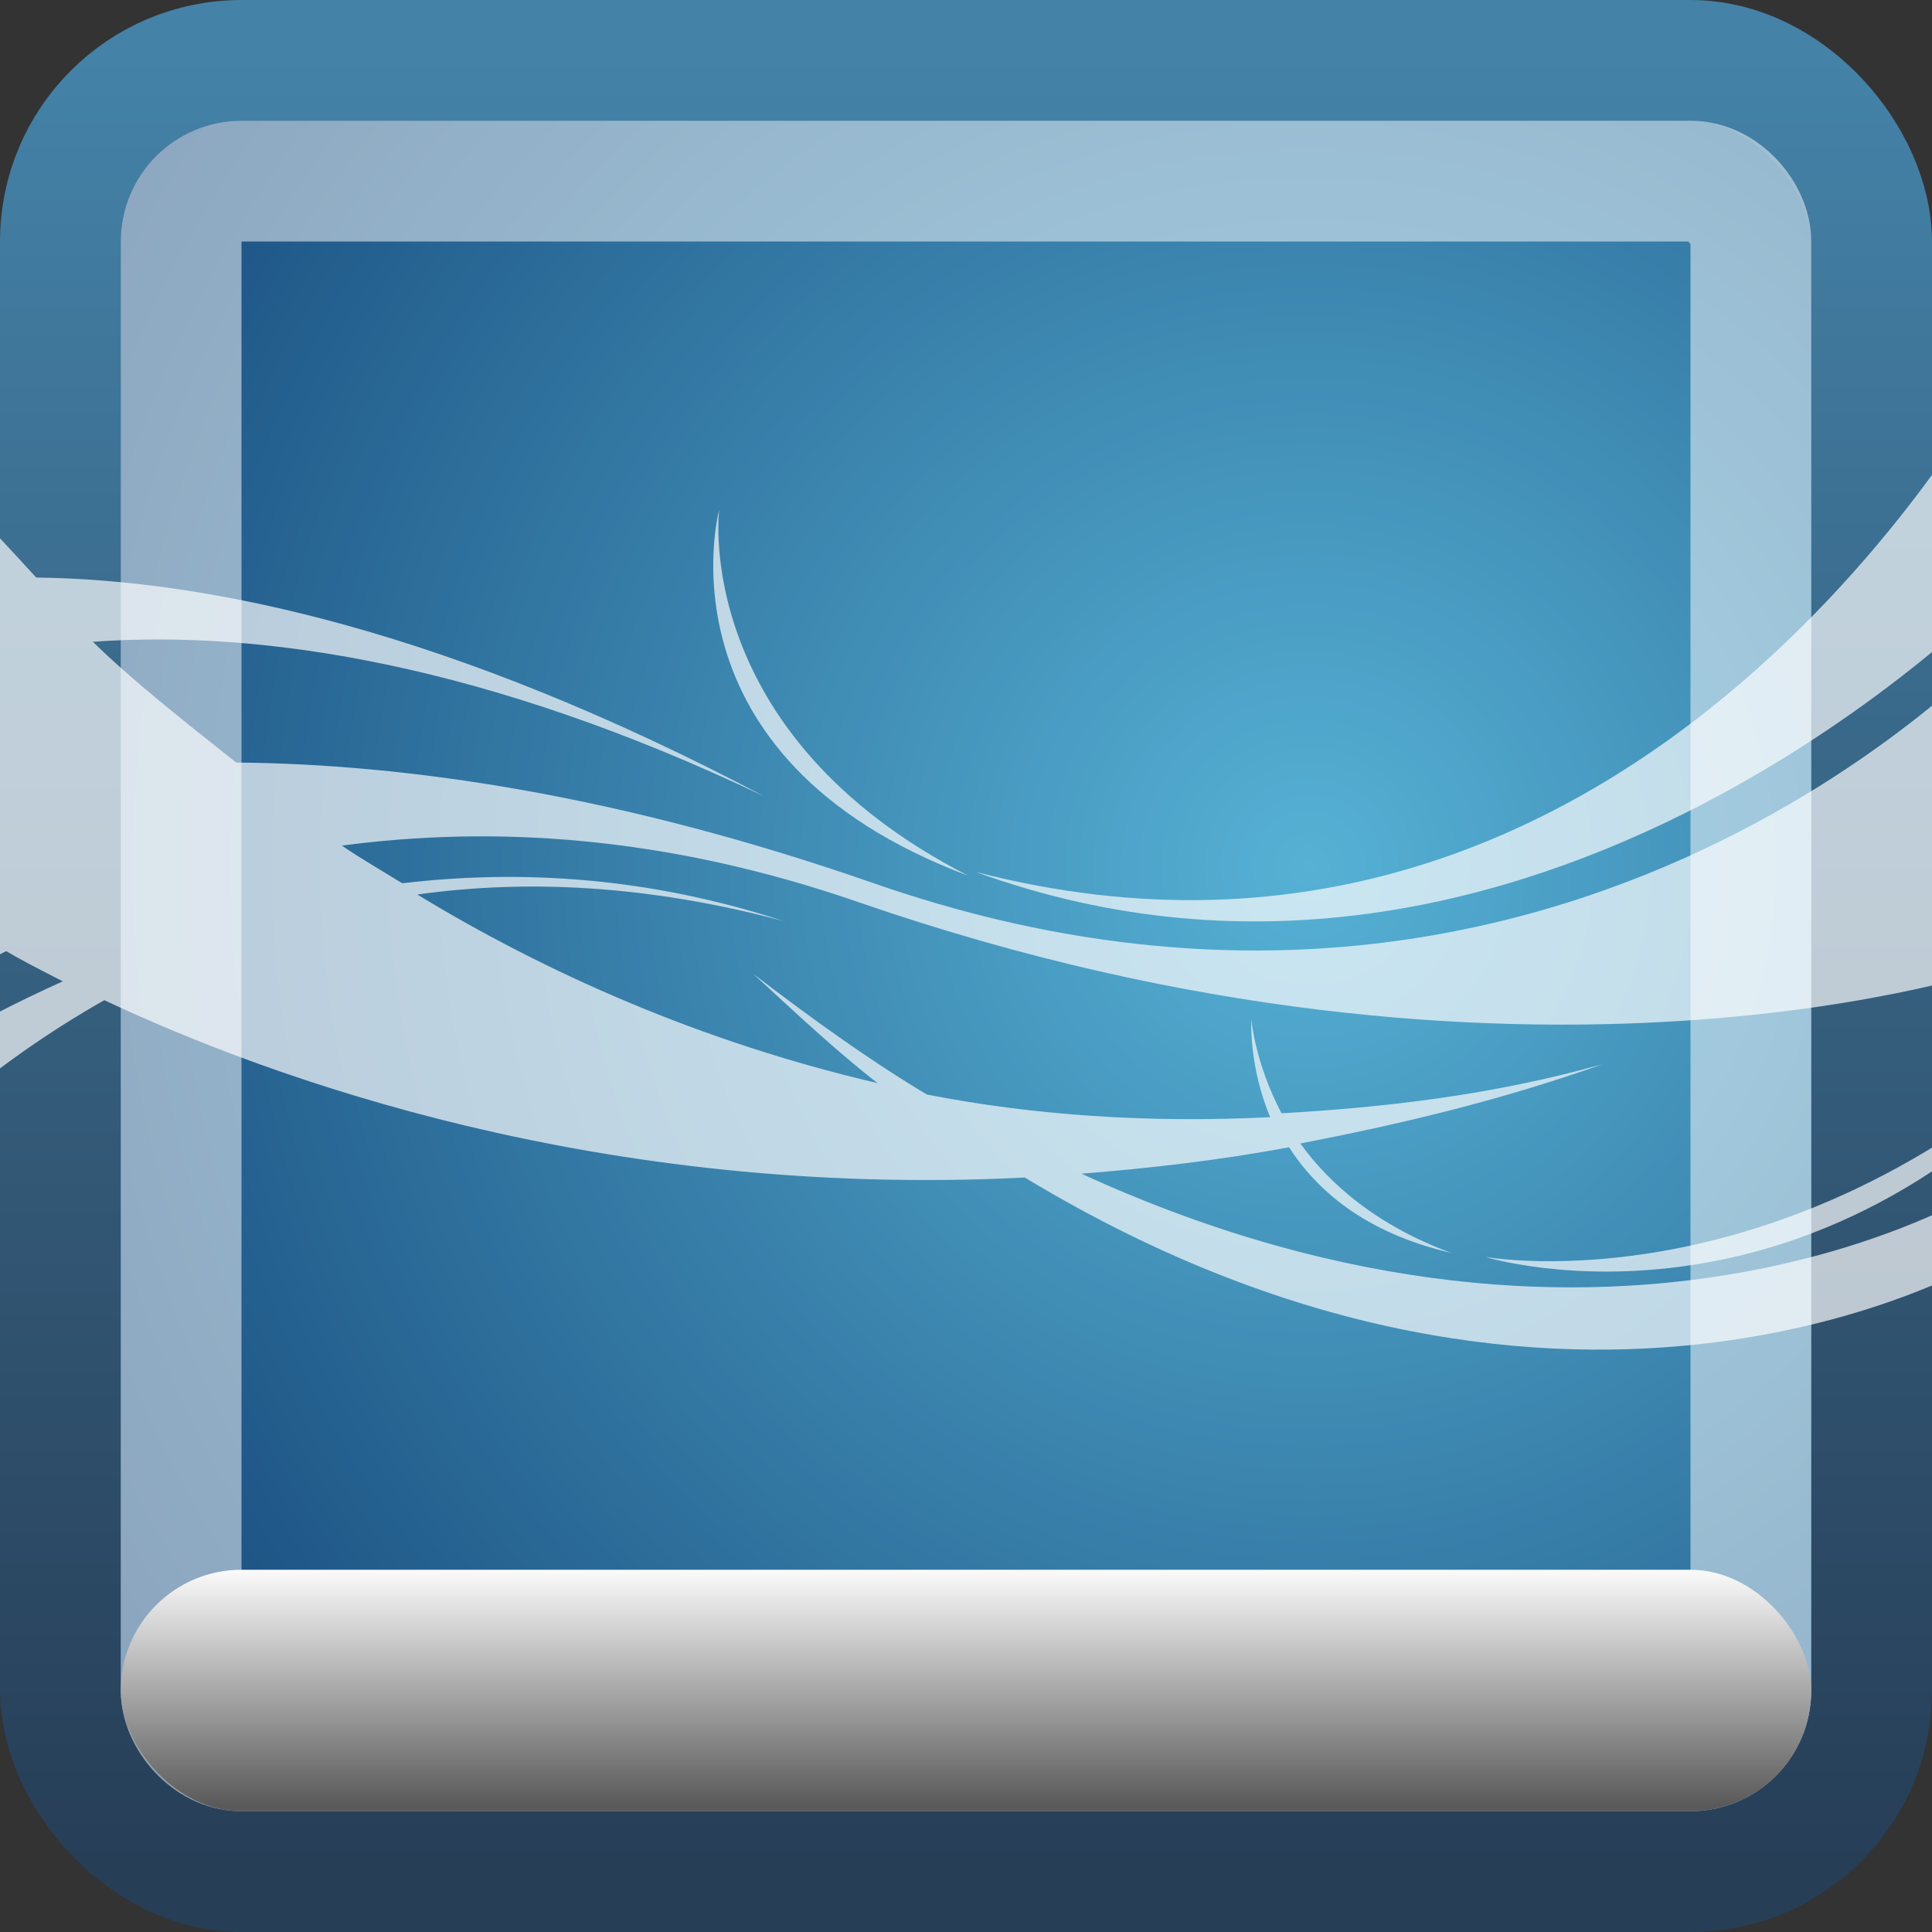
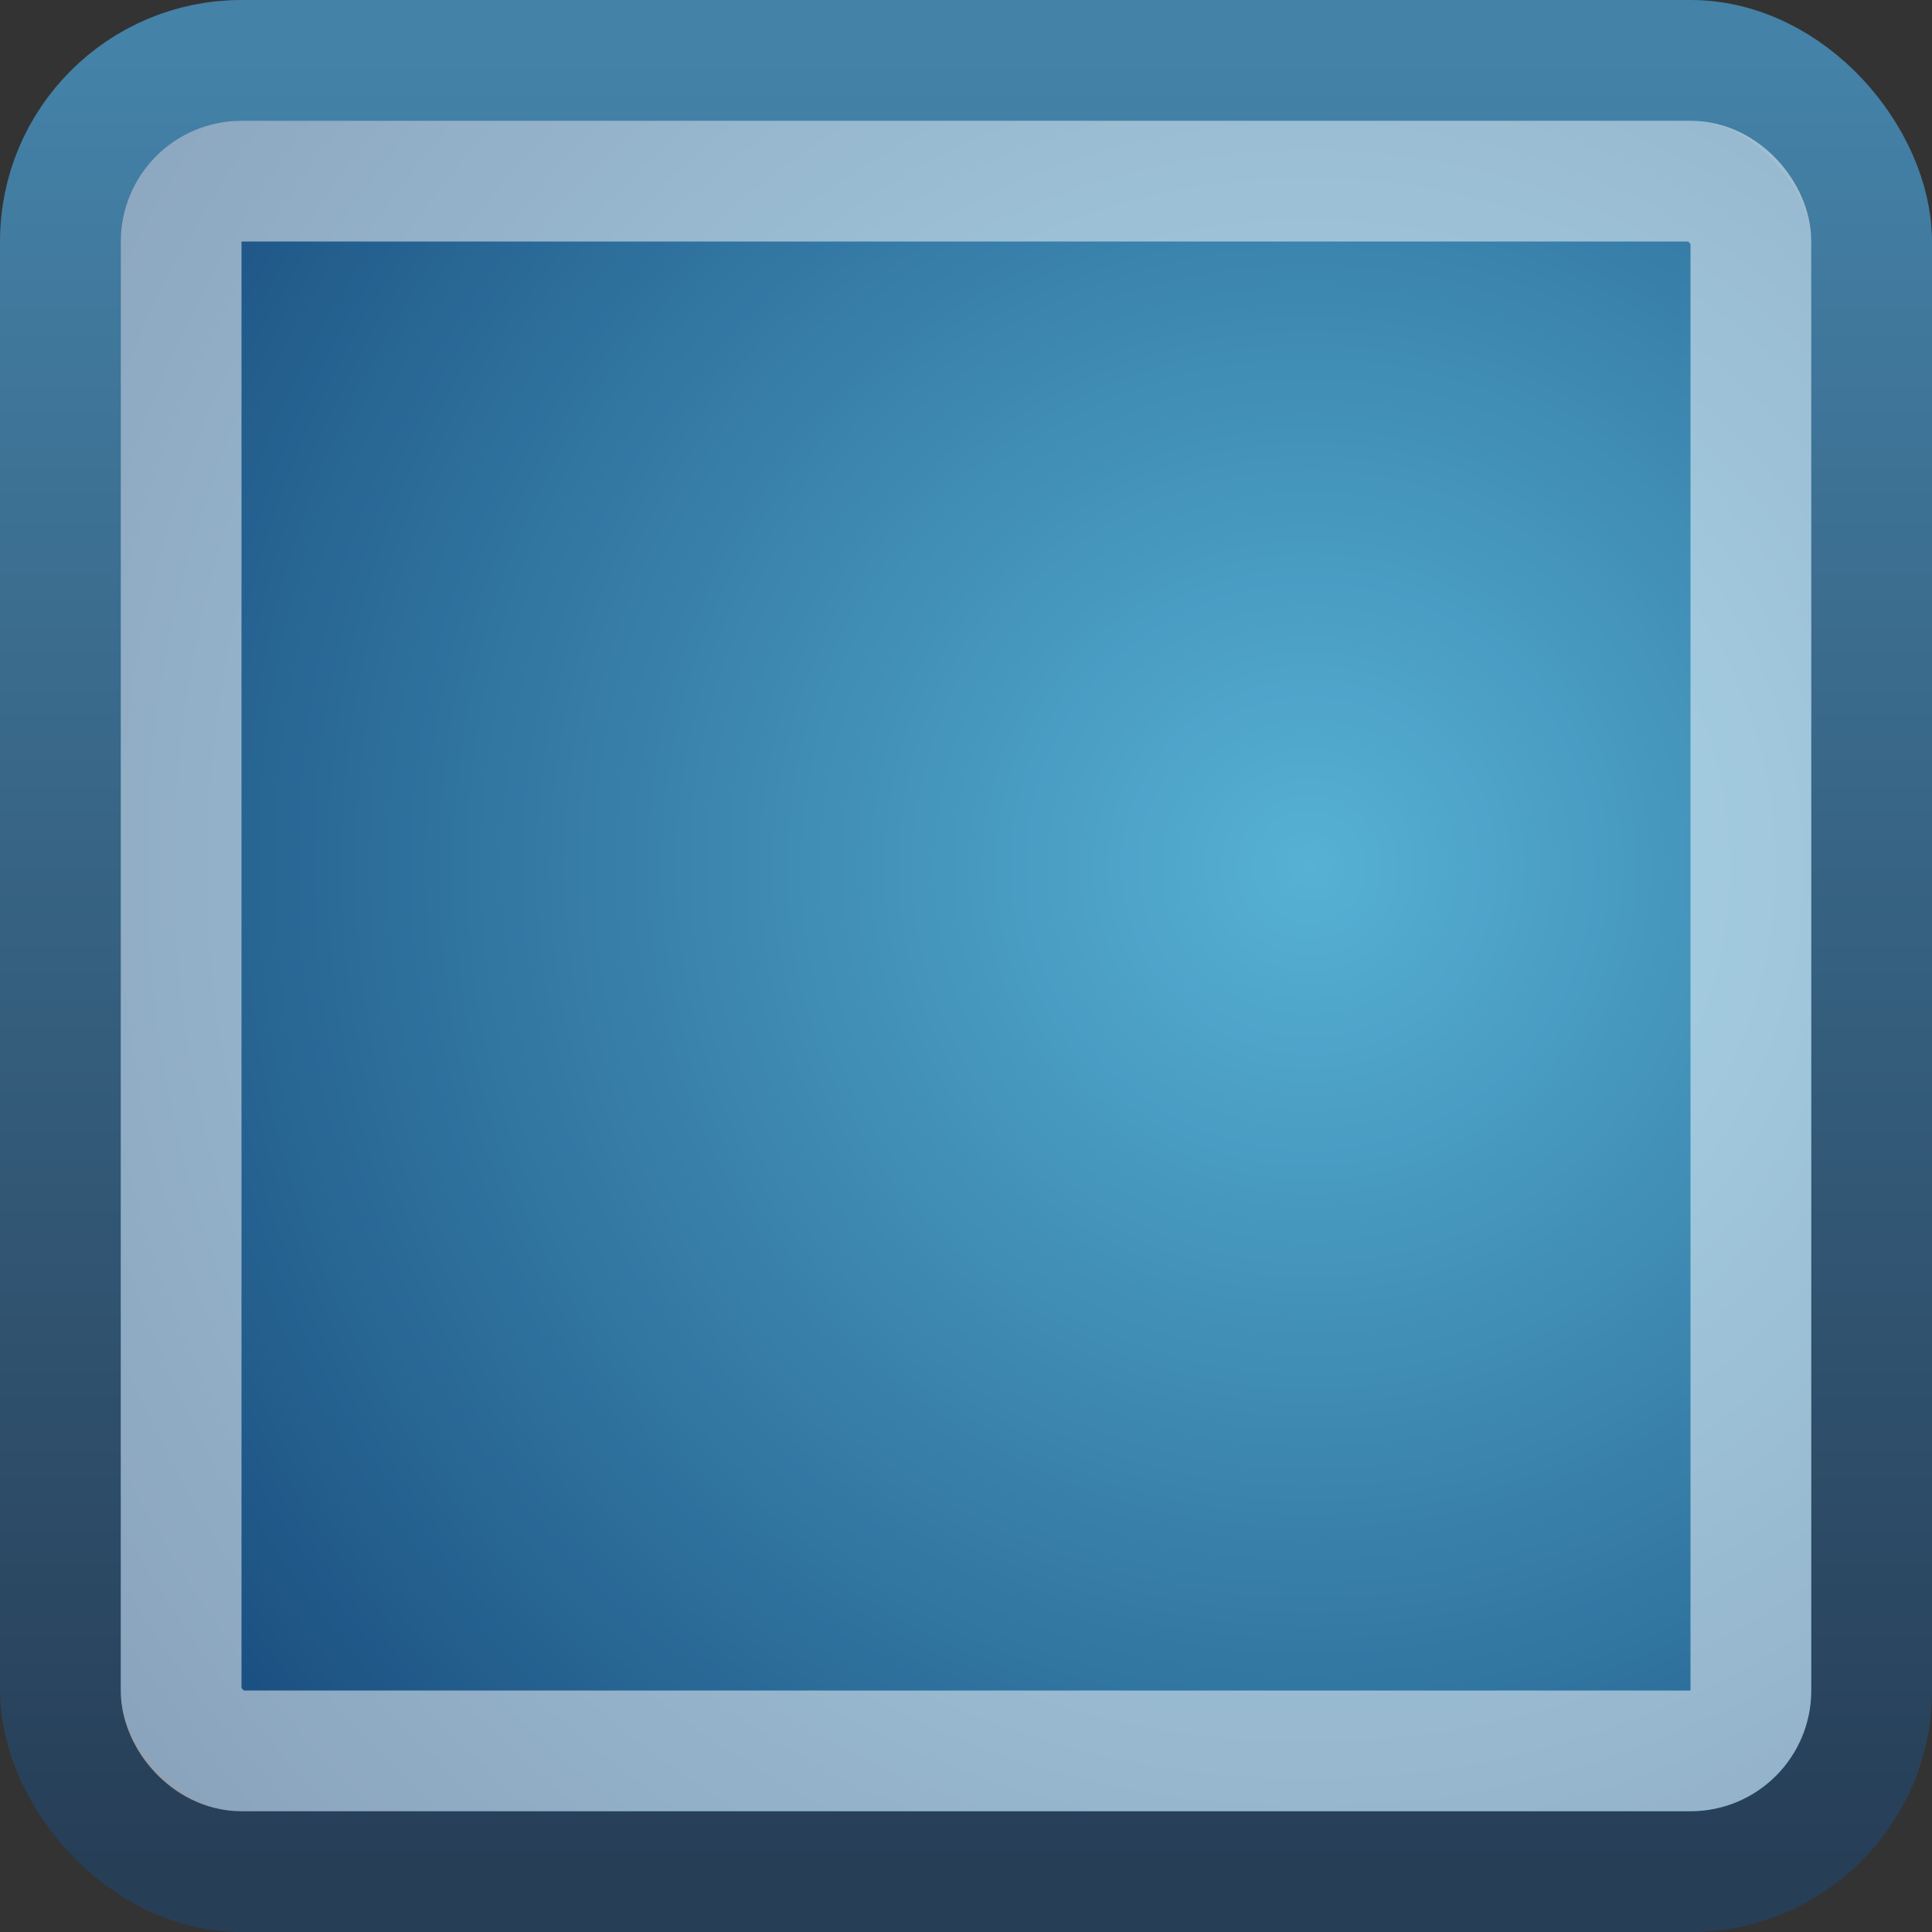
<svg xmlns="http://www.w3.org/2000/svg" xmlns:ns1="http://sodipodi.sourceforge.net/DTD/sodipodi-0.dtd" xmlns:ns2="http://www.inkscape.org/namespaces/inkscape" xmlns:xlink="http://www.w3.org/1999/xlink" width="16px" height="16px" id="svg2593" ns1:version="0.32" ns2:version="0.48.3.1 r9886" ns1:docname="user-desktop.svg" ns2:output_extension="org.inkscape.output.svg.inkscape" version="1.1">
  <rect width="100%" height="100%" fill="#333333" stroke="none" />
  <defs id="defs2595">
    <linearGradient id="linearGradient3793-6">
      <stop id="stop3795-6" offset="0" style="stop-color:#56b1d5;stop-opacity:1" />
      <stop id="stop3797-1" offset="1" style="stop-color:#124275;stop-opacity:1;" />
    </linearGradient>
    <linearGradient id="linearGradient1056">
      <stop style="stop-color:#4482a8;stop-opacity:1;" offset="0" id="stop1058" />
      <stop style="stop-color:#273e57;stop-opacity:1;" offset="1" id="stop1060" />
    </linearGradient>
    <linearGradient ns2:collect="always" xlink:href="#linearGradient1072" id="linearGradient1070" x1="23.363" y1="35.401" x2="23.363" y2="38.406" gradientUnits="userSpaceOnUse" gradientTransform="matrix(0.341,0,0,0.667,-0.195,-10.667)" />
    <linearGradient id="linearGradient1072">
      <stop style="stop-color:#ffffff;stop-opacity:1;" offset="0" id="stop1074" />
      <stop style="stop-color:#5a5a5a;stop-opacity:1;" offset="1" id="stop1076" />
    </linearGradient>
    <radialGradient r="1280" fy="152.427" fx="1608.772" cy="152.427" cx="1608.772" gradientTransform="matrix(0.01,0,0,0.01,-5.244,5.655)" gradientUnits="userSpaceOnUse" id="radialGradient4236" xlink:href="#linearGradient3793-6" ns2:collect="always" />
    <linearGradient y2="39.358" x2="23.43" y1="8.404" x1="23.43" gradientTransform="matrix(0.349,0,0,0.484,-0.372,-3.613)" gradientUnits="userSpaceOnUse" id="linearGradient4238" xlink:href="#linearGradient1056" ns2:collect="always" />
  </defs>
  <ns1:namedview id="base" pagecolor="#ffffff" bordercolor="#666666" borderopacity="1.0" ns2:pageopacity="0.0" ns2:pageshadow="2" ns2:zoom="22.627417" ns2:cx="16.652456" ns2:cy="10.692951" ns2:current-layer="layer1" showgrid="true" ns2:grid-bbox="true" ns2:document-units="px" ns2:window-width="1278" ns2:window-height="993" ns2:window-x="0" ns2:window-y="0" ns2:window-maximized="1" ns2:snap-global="true" ns2:snap-grids="false" ns2:snap-to-guides="false">
    <ns2:grid type="xygrid" id="grid965" />
  </ns1:namedview>
  <g id="layer1" ns2:label="Layer 1" ns2:groupmode="layer">
    <rect style="color:#000000;color-interpolation:sRGB;color-interpolation-filters:linearRGB;fill:url(#radialGradient4236);fill-opacity:1;fill-rule:nonzero;stroke:url(#linearGradient4238);stroke-width:1;stroke-opacity:1;marker:none;visibility:visible;display:inline;overflow:visible;enable-background:accumulate;clip-rule:nonzero" id="rect990" width="15" height="15" x="0.5" y="0.5" ry="1.5" />
-     <path style="fill:#ffffff;fill-opacity:0.682;stroke:none;stroke-opacity:0.522" d="m 16.581,3.033 c 0,0 -2.96,5.62 -8.5,4.188 4.62,1.679 8.5,-2.344 8.5,-2.344 l 0,-1.844 z m -10.625,1.188 c 0,0 -0.555,2.05 2.062,3.031 -2.3,-1.178 -2.062,-3.031 -2.062,-3.031 z m -6.062,0.125 0,0.469 c -1.641,0.066 -2.438,0.625 -2.438,0.625 l -0.125,1.156 c 0,0 0.866,-0.822 2.563,-1.156 l 0,1.031 c -1.198,0.197 -1.875,0.531 -1.875,0.531 l -0.031,2.281 c 0,0 0.764,-0.757 2.063,-1.406 0.094,0.056 0.251,0.139 0.469,0.25 -1.524,0.686 -2.5,1.531 -2.5,1.531 l 0,1.25 c 0,0 0.976,-1.568 2.844,-2.625 C 2.227,8.925 4.966,9.929 8.487,9.752 13.063,12.516 16.487,10.408 16.487,10.408 l 0,-0.594 c 0,0 -3.034,1.968 -7.531,-0.094 0.553,-0.044 1.133,-0.109 1.719,-0.219 0.226,0.349 0.621,0.708 1.344,0.875 -0.622,-0.228 -1.013,-0.577 -1.25,-0.906 0.806,-0.156 1.642,-0.351 2.5,-0.656 -0.925,0.259 -1.809,0.357 -2.656,0.406 -0.223,-0.425 -0.25,-0.781 -0.25,-0.781 0,0 -0.024,0.382 0.156,0.813 C 9.518,9.302 8.554,9.237 7.675,9.064 7.204,8.782 6.732,8.443 6.237,8.064 c 0.347,0.319 0.693,0.645 1.031,0.906 -1.464,-0.341 -2.751,-0.916 -3.812,-1.562 0.909,-0.127 1.909,-0.079 3.031,0.219 -1.104,-0.36 -2.16,-0.43 -3.156,-0.312 -0.172,-0.107 -0.34,-0.203 -0.5,-0.312 1.241,-0.165 2.673,-0.088 4.281,0.469 5.529,1.913 9.469,0.531 9.469,0.531 l 0.062,-2.75 c 0,0 -3.643,4.07 -9.406,2.062 -2.09,-0.728 -3.852,-0.988 -5.281,-1 -0.472,-0.374 -0.874,-0.693 -1.187,-1 C 2.178,5.213 4.036,5.502 6.331,6.596 3.732,5.224 1.737,4.8 0.3,4.783 c -0.234,-0.256 -0.406,-0.438 -0.406,-0.438 z m 17.594,3.969 c -2.547,2.577 -5.188,2.094 -5.188,2.094 0,0 2.821,0.88 5.188,-2.094 z" id="path3856" ns2:connector-curvature="0" />
    <rect style="color:#000000;color-interpolation:sRGB;color-interpolation-filters:linearRGB;fill:#ffffff;fill-opacity:0.502;fill-rule:nonzero;stroke:none;stroke-width:1;marker:none;visibility:visible;display:inline;overflow:visible;enable-background:accumulate;clip-rule:nonzero" id="rect1090" width="4" height="4" x="-47.908" y="1.53" rx="1" ry="1" />
-     <rect ry="1" rx="1" y="7.53" x="-47.908" height="4" width="4" id="rect1092" style="color:#000000;color-interpolation:sRGB;color-interpolation-filters:linearRGB;fill:#ffffff;fill-opacity:0.502;fill-rule:nonzero;stroke:none;stroke-width:1;marker:none;visibility:visible;display:inline;overflow:visible;enable-background:accumulate;clip-rule:nonzero" />
-     <rect style="color:#000000;color-interpolation:sRGB;color-interpolation-filters:linearRGB;fill:#ffffff;fill-opacity:0.502;fill-rule:nonzero;stroke:none;stroke-width:1;marker:none;visibility:visible;display:inline;overflow:visible;enable-background:accumulate;clip-rule:nonzero" id="rect1094" width="4" height="4" x="-47.908" y="13.53" rx="1" ry="1" />
    <rect ry="0.5" y="1.5" x="1.5" height="13" width="13" id="rect963" style="color:#000000;color-interpolation:sRGB;color-interpolation-filters:linearRGB;fill:none;stroke:#ffffff;stroke-width:1;stroke-miterlimit:4;stroke-opacity:0.502;stroke-dasharray:none;marker:none;visibility:visible;display:inline;overflow:visible;enable-background:accumulate;clip-rule:nonzero" rx="0.5" />
-     <rect style="color:#000000;color-interpolation:sRGB;color-interpolation-filters:linearRGB;fill:url(#linearGradient1070);fill-opacity:1;fill-rule:nonzero;stroke:none;stroke-width:1;marker:none;visibility:visible;display:inline;overflow:visible;enable-background:accumulate;clip-rule:nonzero" id="rect1066" width="14" height="2" x="1" y="13" ry="1" />
  </g>
</svg>